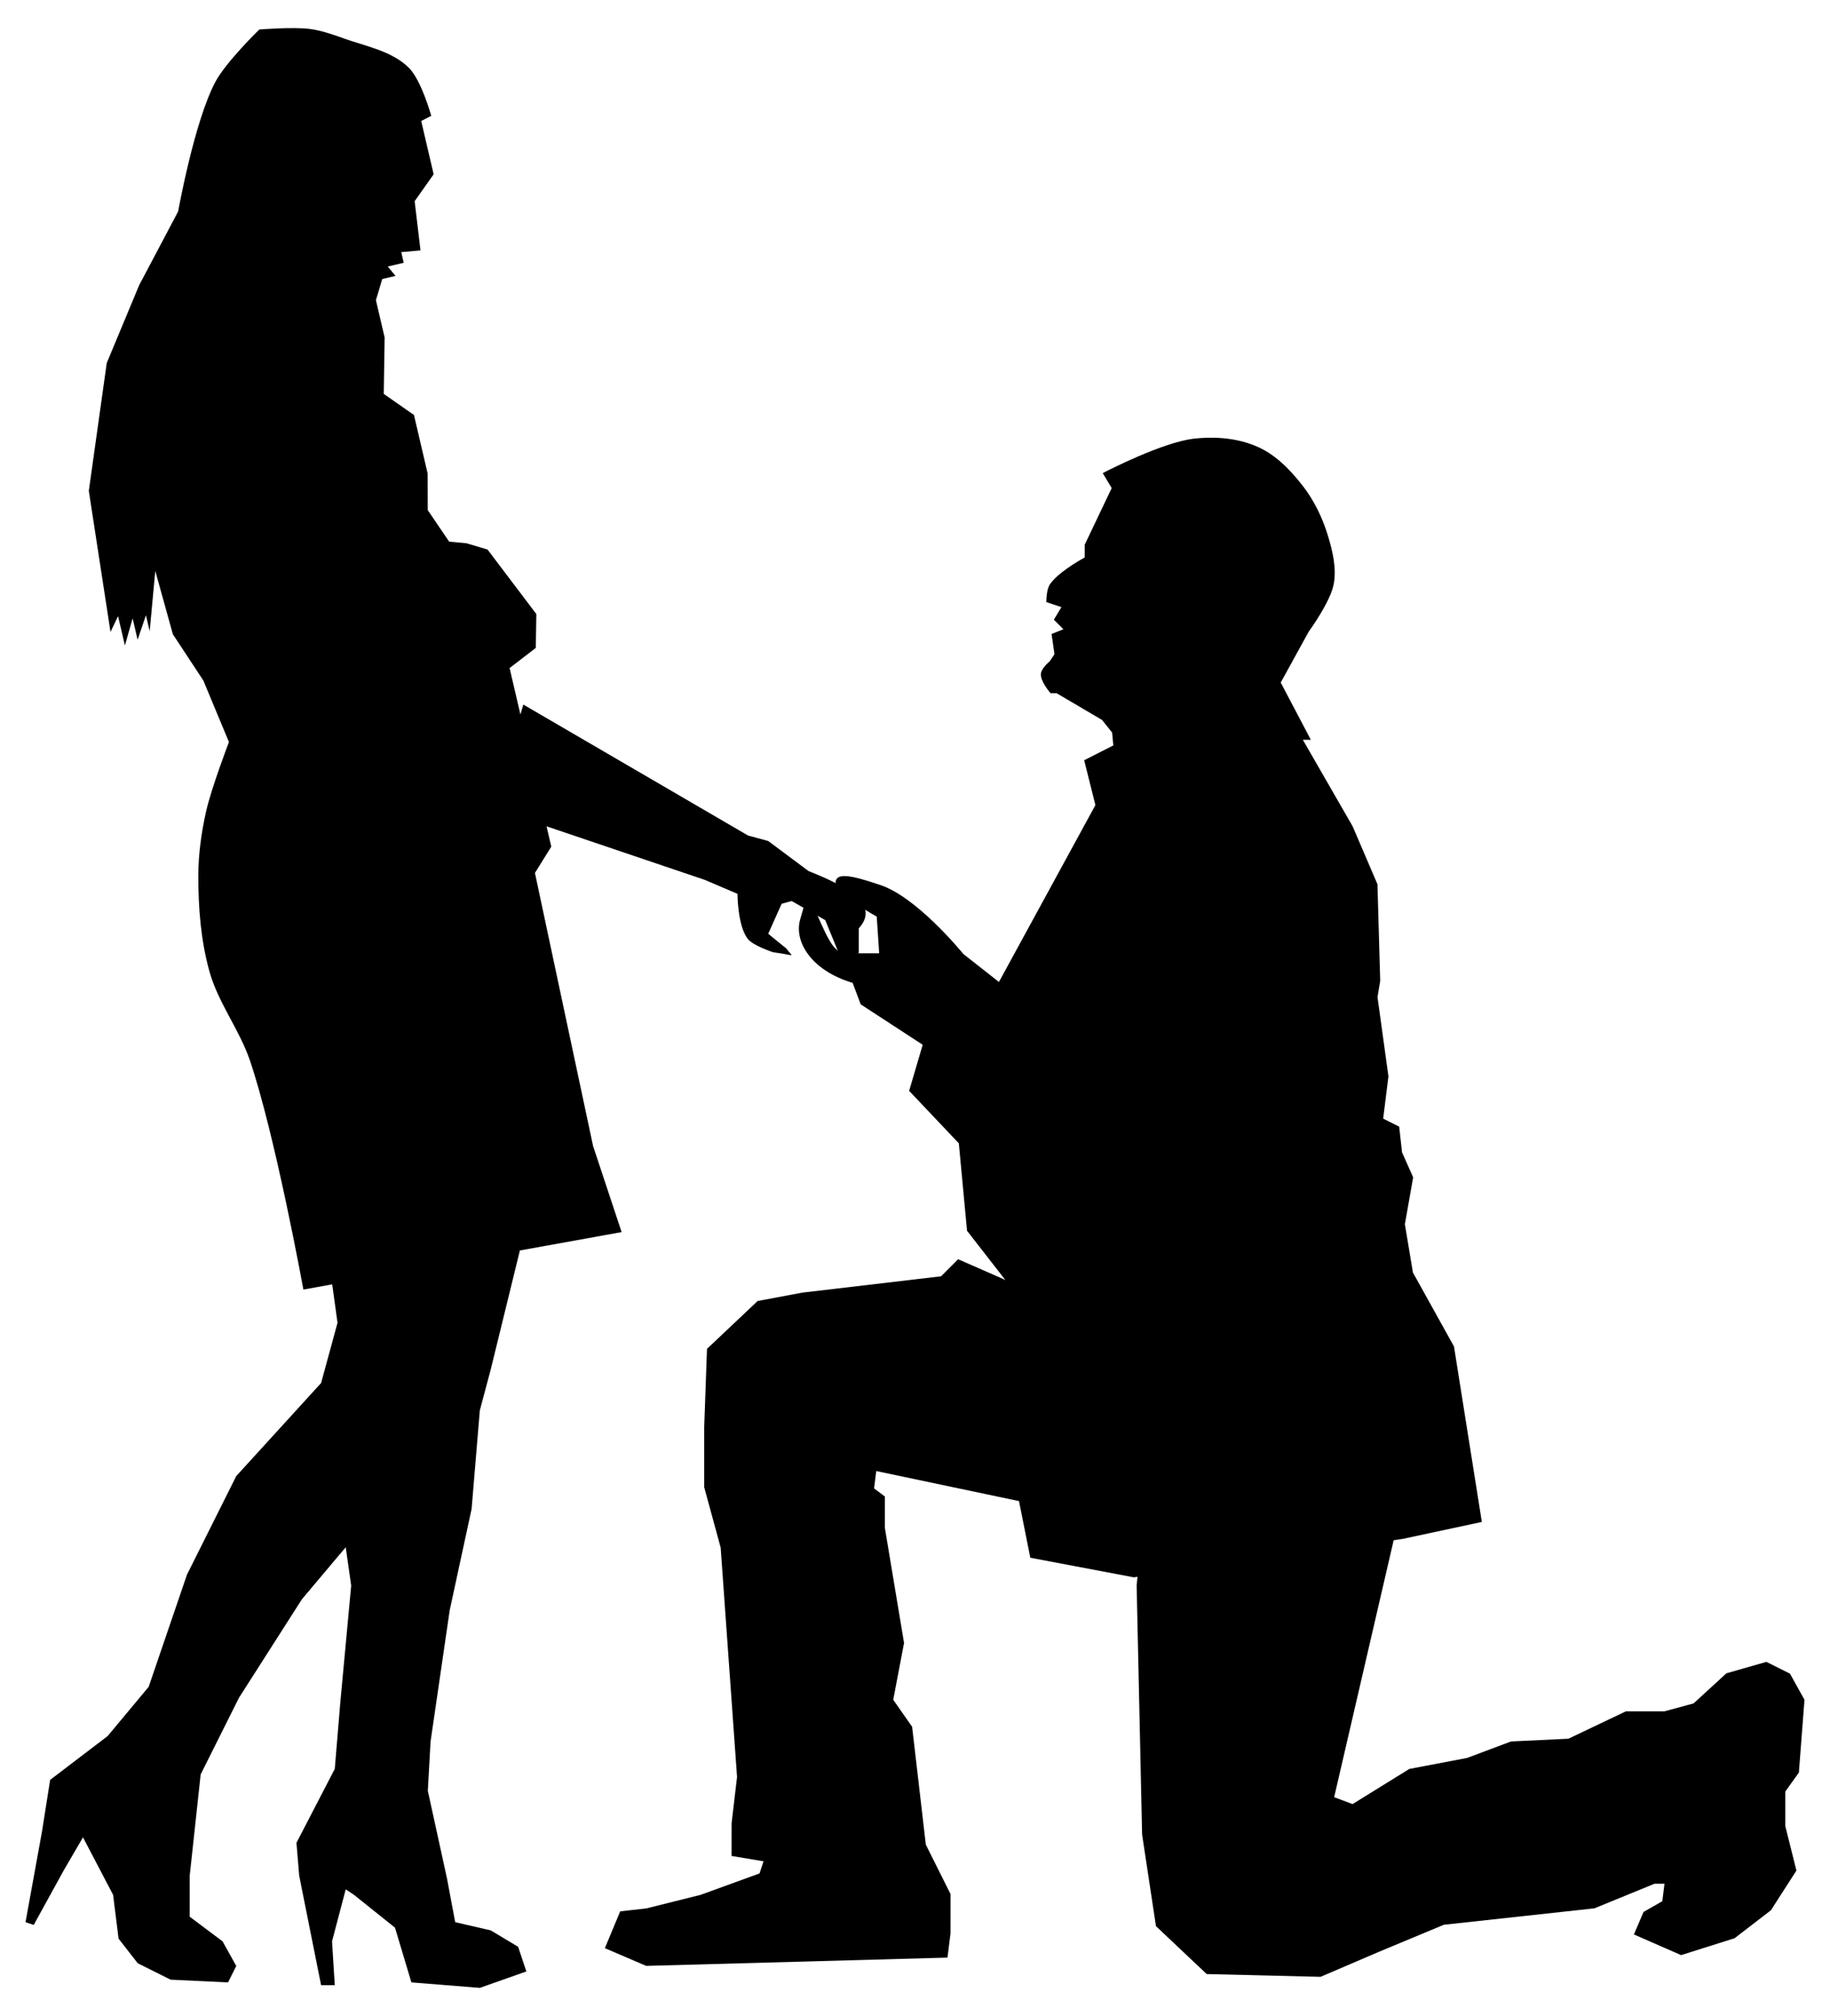
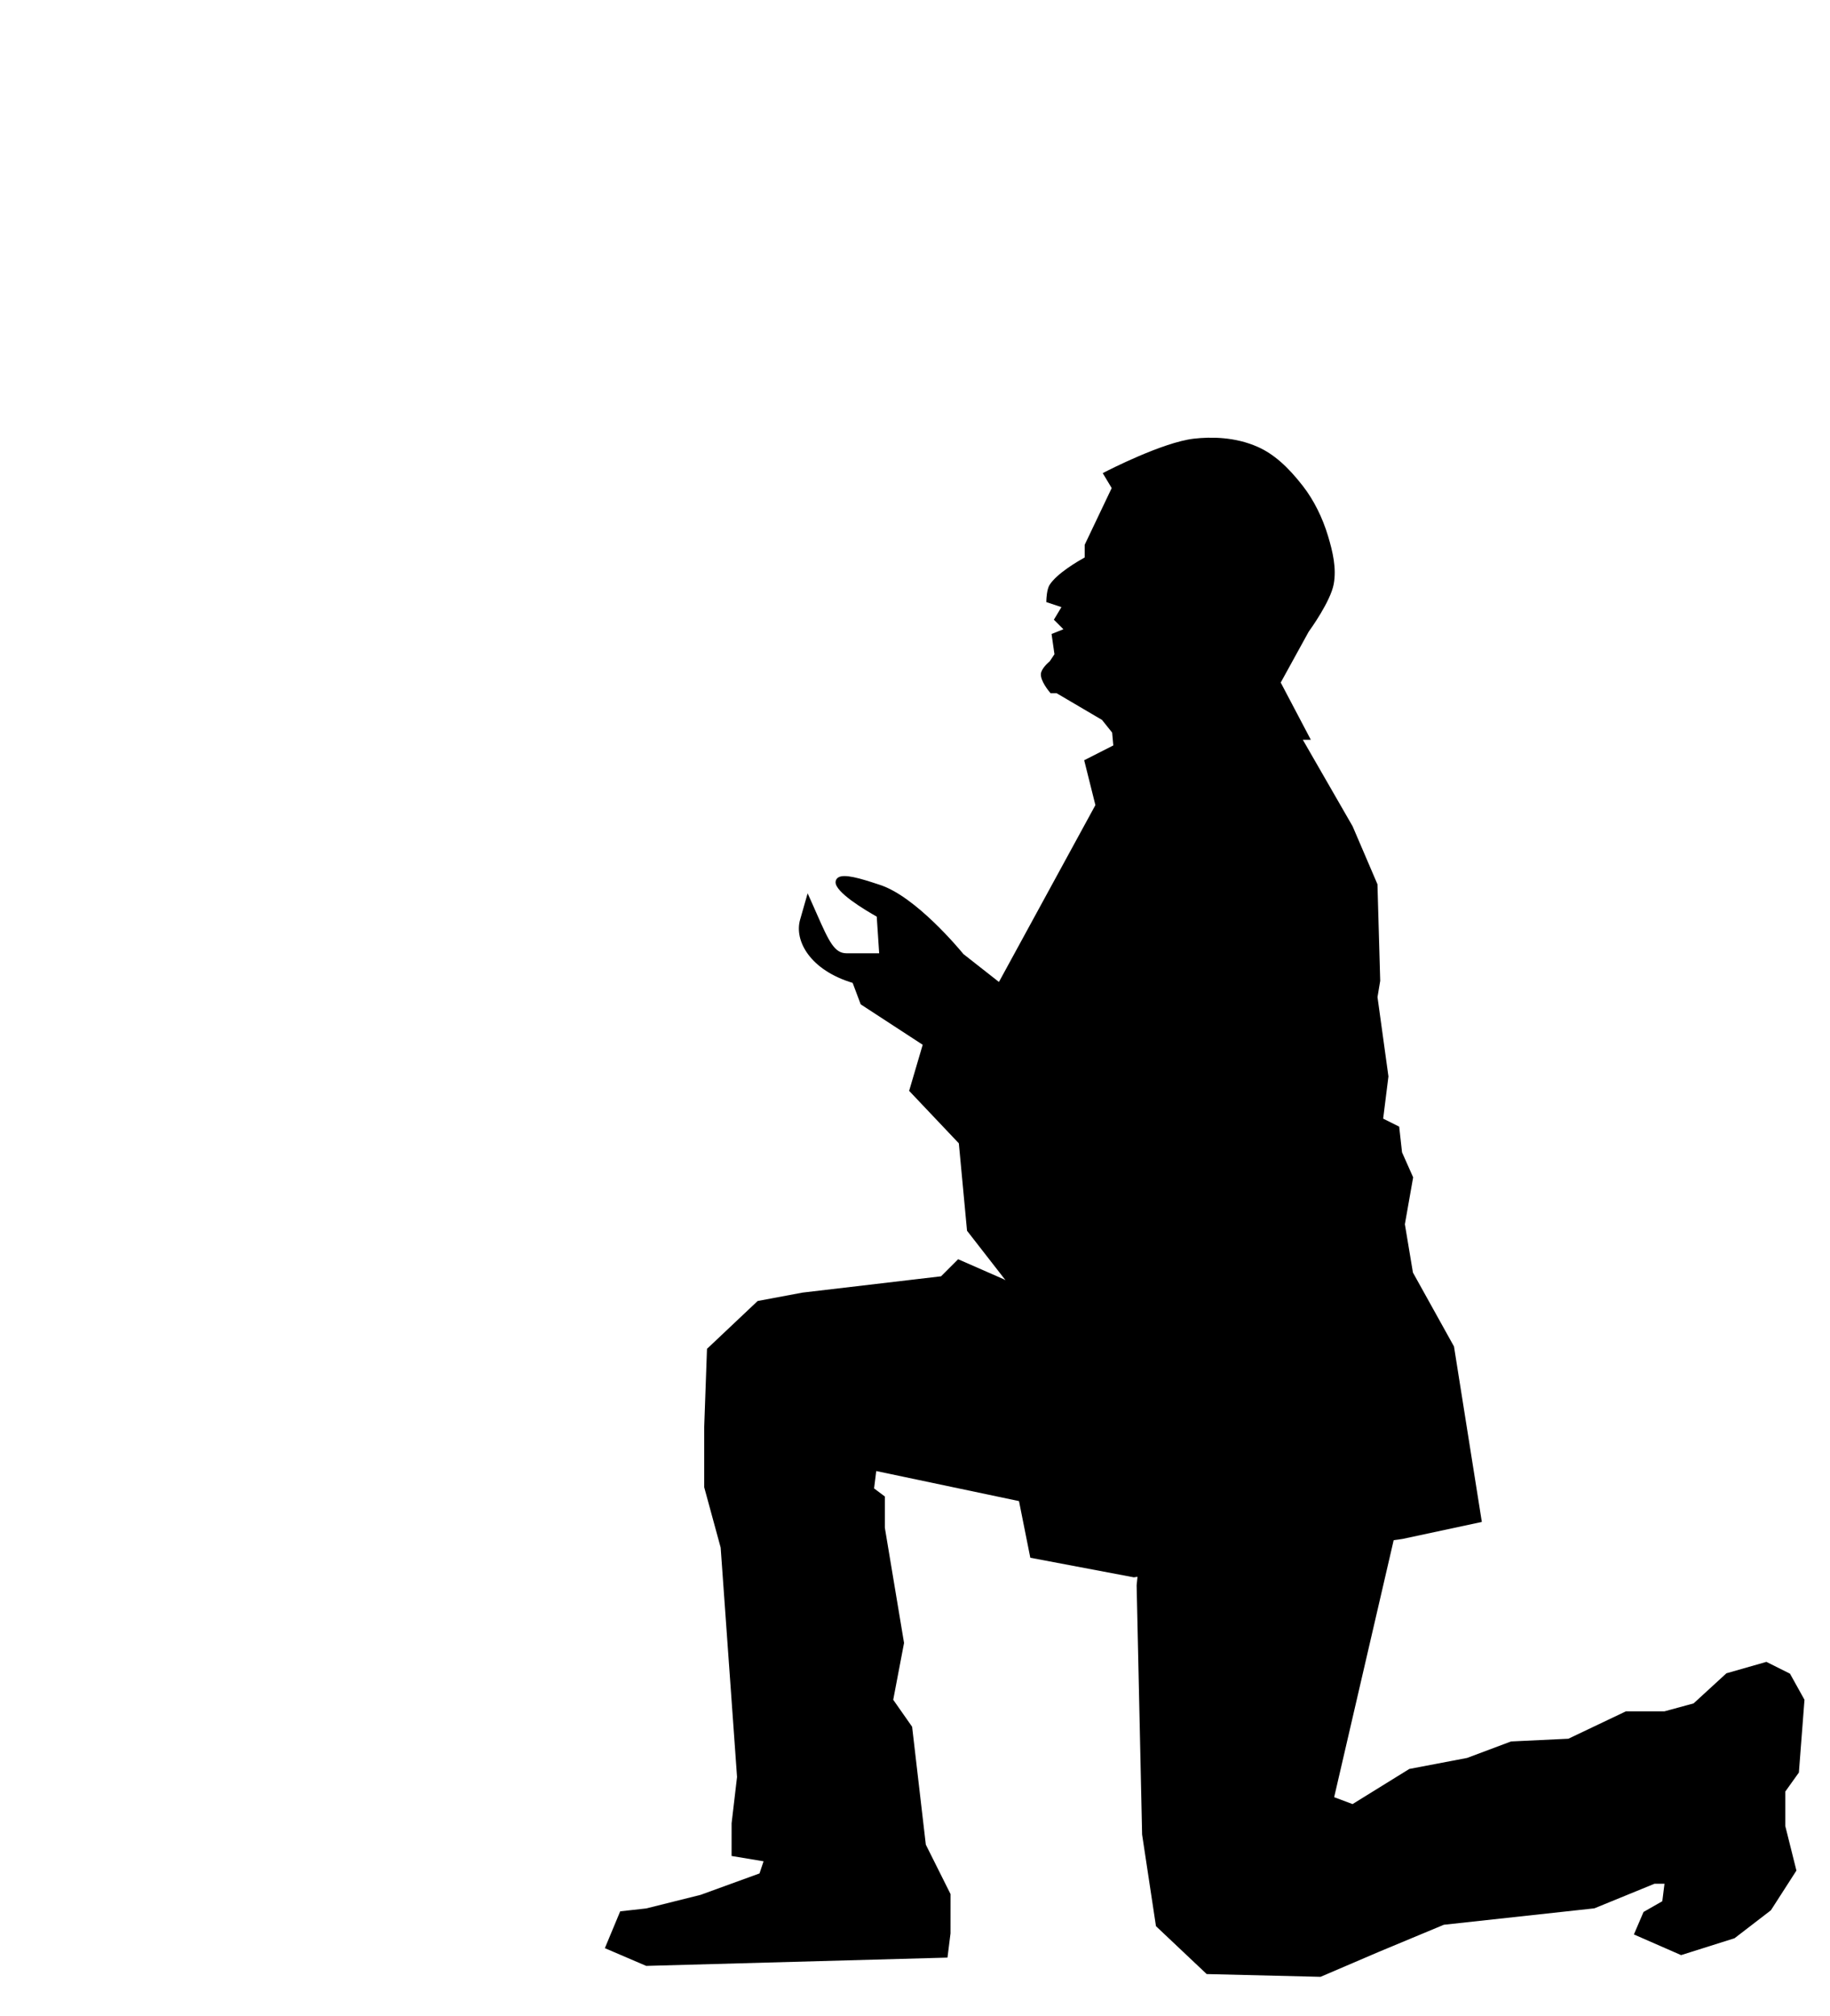
<svg xmlns="http://www.w3.org/2000/svg" viewBox="0 0 1494.106 1645.902">
  <path d="M1468.704 1447.119l4.568-59.386-11.835-21.302-19.272-9.636-32.625 9.322-26.803 24.57-23.769 6.482h-31.488l-46.975 22.368-46.825 2.23-35.902 13.465-46.737 8.903-.405.077-46.343 28.688-15.013-5.63 48.587-209.815 7.194-1.028 64.789-13.878-22.676-142.866-.063-.39-33.522-60.339-6.576-39.461 6.755-38.281-9.075-20.418-2.33-20.973-13.08-6.54 4.309-34.474-8.931-64.754 2.213-13.285-2.24-78.424-.012-.425-20.278-47.316-40.645-70.623h6.54l-24.486-46.524-.179-.06 22.905-41.647c1.494-2.056 17.79-24.726 20.418-38.777 2.415-12.918-.747-26.396-4.524-39.036-4.603-15.401-11.686-29.56-20.484-40.947-12.487-16.161-24.116-26.315-36.6-31.953-18.862-8.521-38.996-8.447-52.568-6.887-25.404 2.923-70.372 26.066-72.275 27.05l-2.114 1.094 7.312 12.185-22.048 46.297v10.348c-4.853 2.677-22.818 13.018-28.71 22.494-2.26 3.633-2.546 11.414-2.57 12.289l-.047 1.659 12.337 4.112-6.167 10.28 7.775 7.775-9.657 3.863 2.363 16.535-3.816 5.724c-1.612 1.359-6.873 6.094-7.248 10.246-.519 5.744 6.429 14.118 7.223 15.054l.669.789h4.896l37.108 21.828 8.26 10.327.954 10.495-23.78 12.084 9.158 36.633-78.759 144.388-29.012-22.795c-3.049-3.724-38.785-46.795-67.91-56.38l-1.831-.605c-14.357-4.755-27.648-8.752-32.533-5.485-1.252.837-1.97 2.077-2.079 3.583-.598 8.306 24.287 23.103 33.596 28.334l1.994 29.923h-26.66c-9.763 0-14.232-9.29-24.287-32.183-1.521-3.462-3.16-7.192-4.958-11.19l-2.508-5.572-6.147 21.516c-4.972 17.399 8.403 41.253 42.903 51.602l6.569 17.516 50.616 33.011-11.066 37.626 40.574 42.829 6.693 71.384 31.212 40.131v.215l-.996-.659-37.488-16.437-13.936 13.937-113.19 13.316-36.548 6.847-41.363 39.065-2.269 63.562v49.458l13.428 49.237 13.376 187.267-4.444 37.777-.015 26.733 26.102 4.35-3.3 9.901-48.035 17.467-44.431 11.109-21.27 2.363-12.53 30.071 33.767 14.474 245.967-6.771 2.473-19.779.018-32.088-20.171-40.341-11.128-95.693-.065-.561-15.425-22.035 8.837-46.389-15.677-94.06v-25.51l-8.794-6.597 1.771-14.178 116.548 24.536 9.237 46.244 84.155 15.922.364.068 2.986-.427-.683 6.828-.013.135 4.471 203.473 11.313 74.784 41.404 39.102 92.471 2.255.487.013 47.351-20.294 53.331-22.221 122.895-13.406 49.042-20.062h8.203l-1.783 14.254-15.321 8.755-7.873 18.369 38.552 16.866 43.632-13.777 29.668-22.823 20.842-32.421-9.105-36.422v-28.056l11.115-15.57z" />
-   <path d="M660.078 711.123l-32.868-24.507-16.434-4.456-183.509-106.94-2.361 8.108-8.848-37.899 21.396-16.468.431-27.635-39.829-52.655-17.265-5.148-14.072-1.303-17.484-25.747-.077-29.812-11.177-47.872-24.665-17.187.719-46.059-7.113-30.464 5.148-17.265 10.88-2.54-6.384-7.688 13.055-3.048-2.032-8.704 15.739-1.381-4.793-40.183 15.52-21.98-10.161-43.519 8.196-4.208s-8.054-29.162-18.357-39.311c-14.01-13.799-35.325-17.48-53.824-24.146-8.781-3.164-17.73-6.261-26.984-7.467-13.619-1.775-41.199.441-41.199.441s-27.156 26.36-35.899 42.801C158.603 99.263 145.45 172.64 145.45 172.64l-31.833 60.208-26.467 63.545-14.637 104.38 17.715 115.182 6.164-12.912 5.589 23.936 6.308-22.125 4.065 17.408 6.815-19.947 3.049 13.055 4.563-49.251 14.37 51.714 24.885 37.787 20.897 50.19s-14.433 37.58-18.778 57.16c-3.778 17.021-6.197 34.499-6.231 51.935-.05 26.239 2.05 52.91 9.078 78.191 7.121 25.615 24.447 47.435 33.014 72.602 20.64 60.642 43.693 187.129 43.693 187.129l23.53-4.247 4.33 31.394-13.406 49.158-69.269 75.973-40.221 80.442-31.283 91.614-33.52 40.219-46.925 35.752-6.703 42.454-13.408 73.738 6.704 2.235 24.579-44.69 15.642-26.814 24.579 46.925 4.469 35.752 15.642 20.11 26.813 13.406 46.925 2.235 6.703-13.408-11.173-20.11-26.814-20.11v-33.517l8.938-82.677 31.283-62.565 51.393-80.442 35.752-42.456 4.469 31.283-8.938 96.083-4.469 53.627-31.283 60.331 2.235 26.814 17.875 89.379h11.173l-2.235-35.752 11.172-42.456 6.704 4.469 33.517 26.814 13.407 44.69 55.862 4.469 37.986-13.408-6.703-20.11-22.345-13.407-29.048-6.704-6.704-35.752-15.642-71.504 2.234-40.221 15.642-107.256 17.877-82.677 6.704-80.441 8.938-33.517 23.763-97.032 83.063-14.992-23.297-70.277-47.469-222.959L450.1 691.22l-3.872-16.586 129.171 43.706 26.731 11.407s-.012 26.652 8.65 37.071c4.517 5.433 20.377 10.604 20.377 10.604 20.039 2.714 16.119 4.596 10.956-2.94l-14.899-12.12 10.956-24.508 8.217-2.228 27.39 15.596 13.695 33.419 13.695-6.684V757.91c17.235-19.191-7.746-33.474-41.089-46.787z" />
</svg>